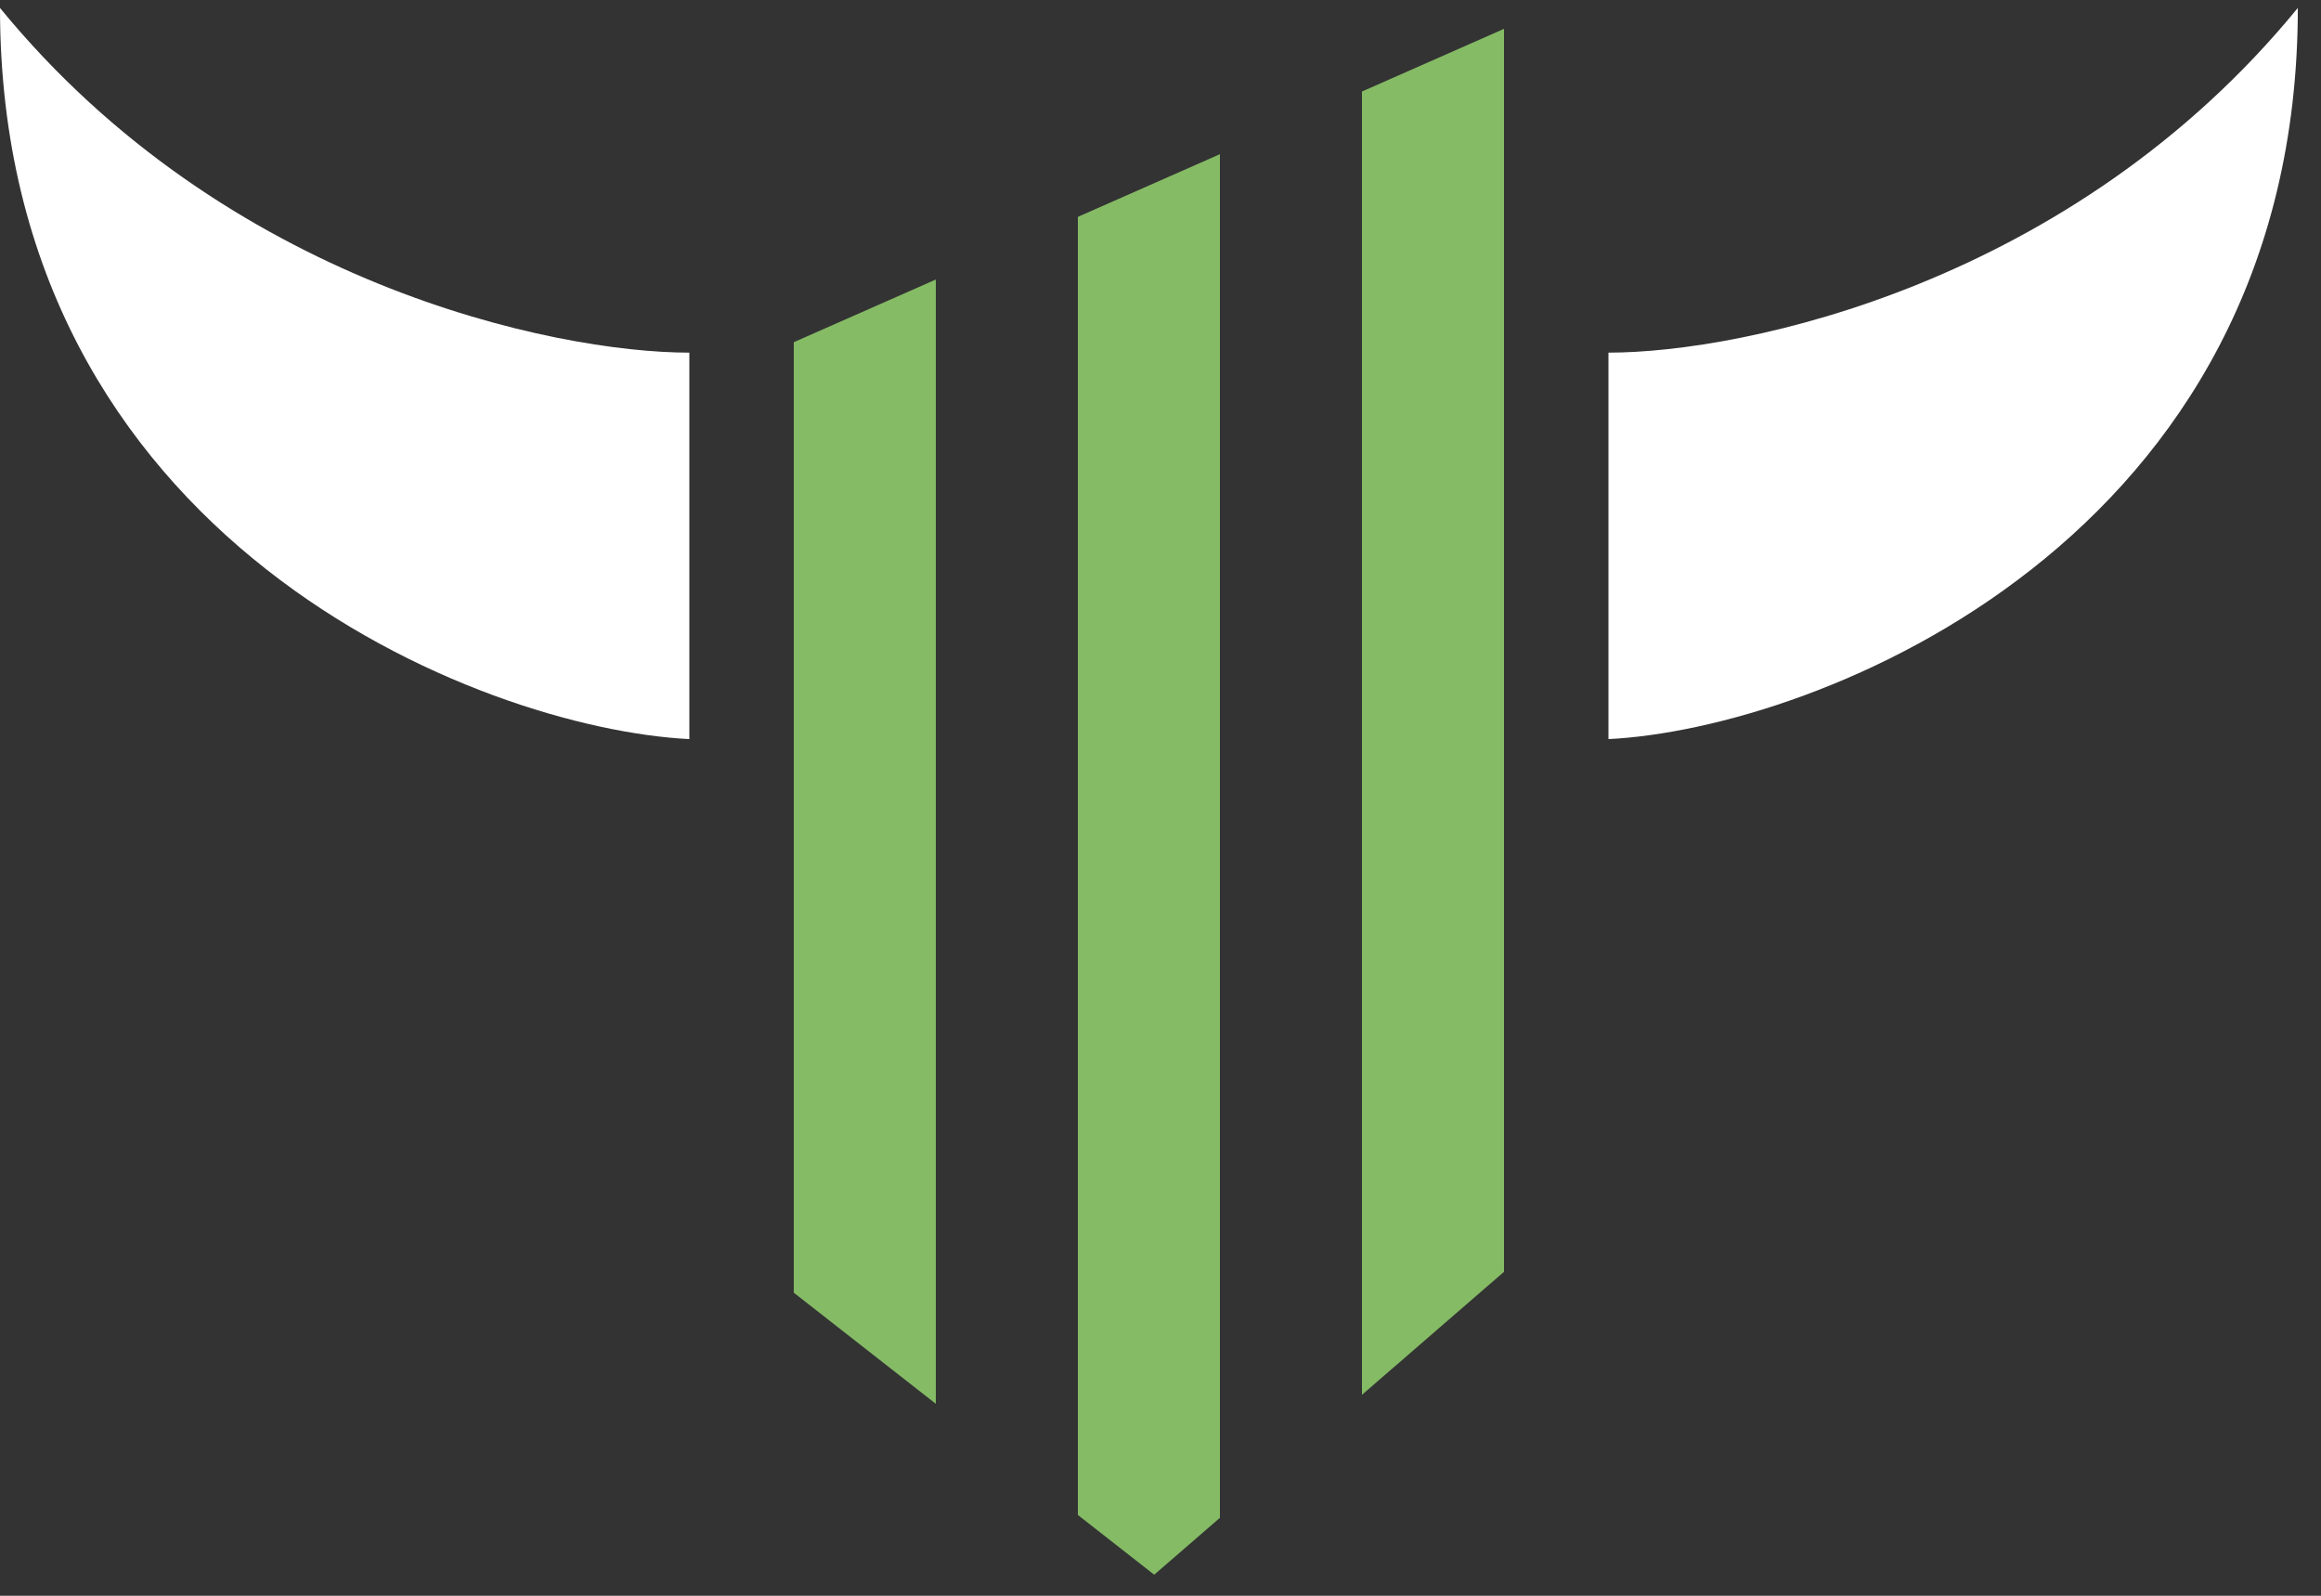
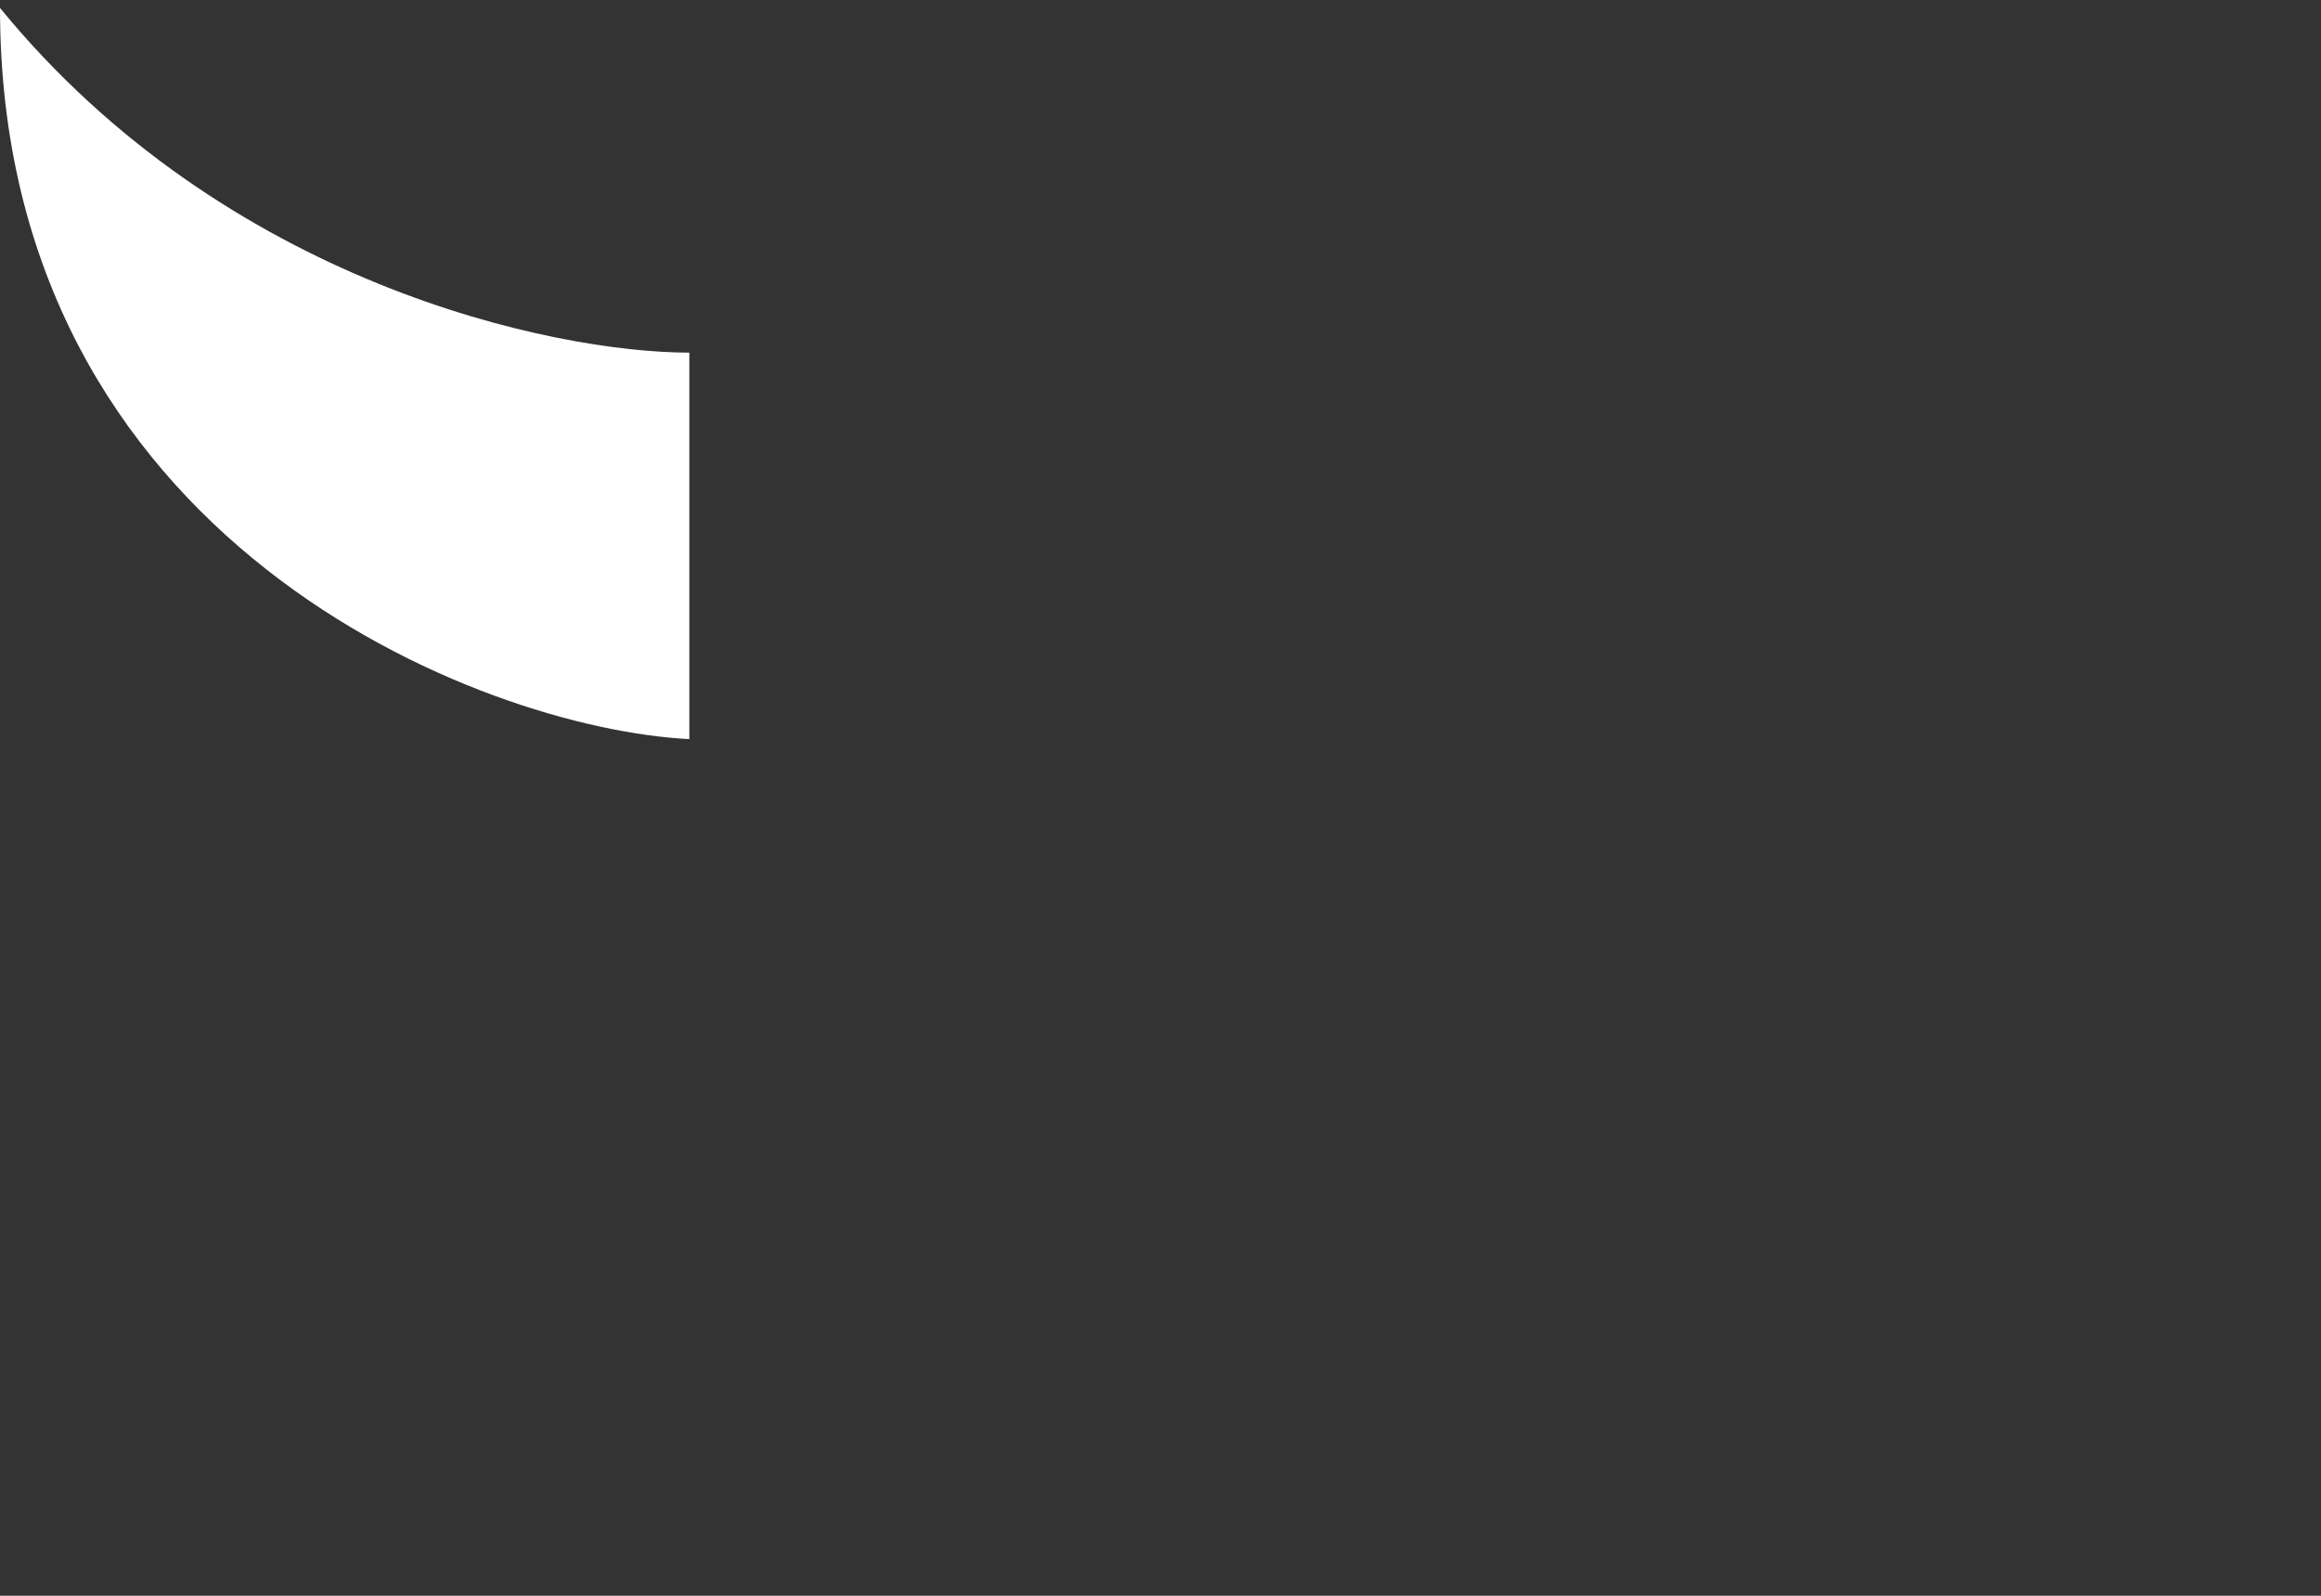
<svg xmlns="http://www.w3.org/2000/svg" width="80" height="55" viewBox="0 0 80 55" fill="none">
  <rect x="0" y="0" width="80" height="55" fill="#333333" stroke="none" />
-   <path fill-rule="evenodd" clip-rule="evenodd" d="M42.048 5.314L37.152 7.474V52.215L39.783 54.274L42.048 52.313V5.314ZM46.944 3.154V48.074L51.84 43.834V0.994L46.944 3.154ZM27.36 11.794L32.256 9.634V48.384L27.36 44.554V11.794Z" fill="#85BB65" />
-   <path d="M55.44 25.474V12.154C60.12 12.154 71.424 9.778 79.201 0.274C79.201 18.634 62.64 25.114 55.44 25.474Z" fill="white" />
  <path d="M23.76 25.474V12.154C19.08 12.154 7.776 9.778 -0 0.274C-0 18.634 16.56 25.114 23.76 25.474Z" fill="white" />
</svg>